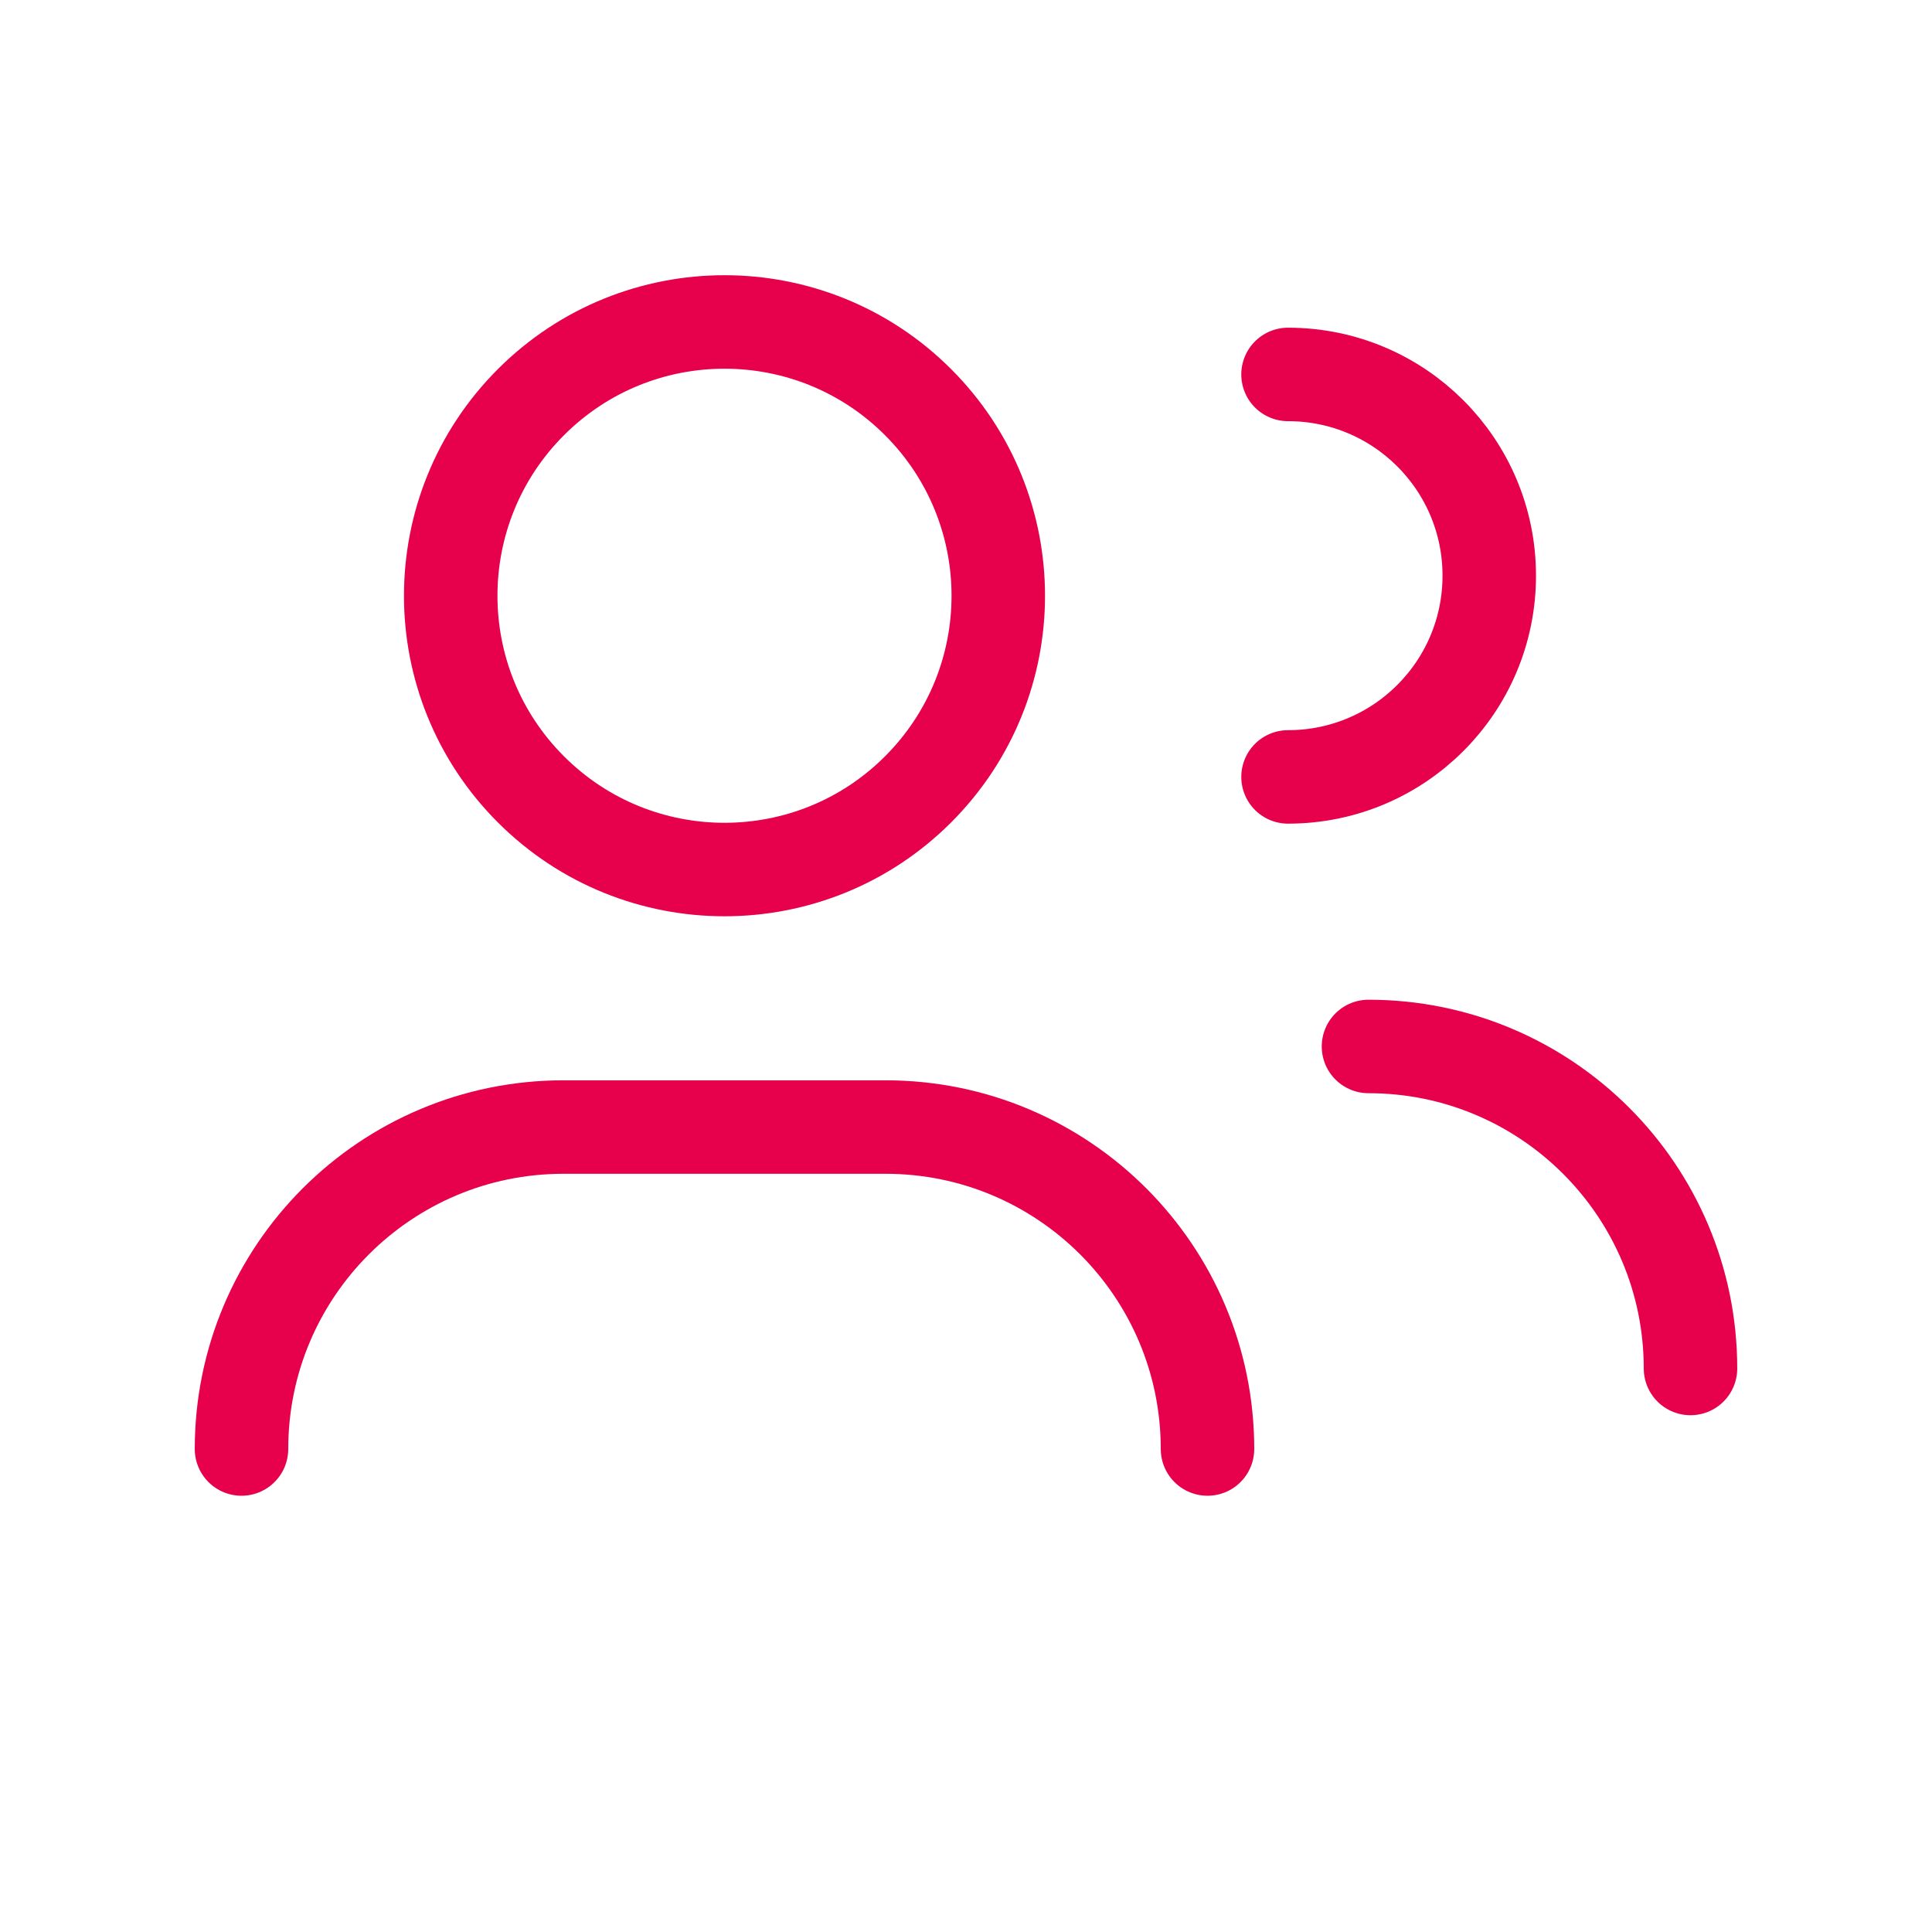
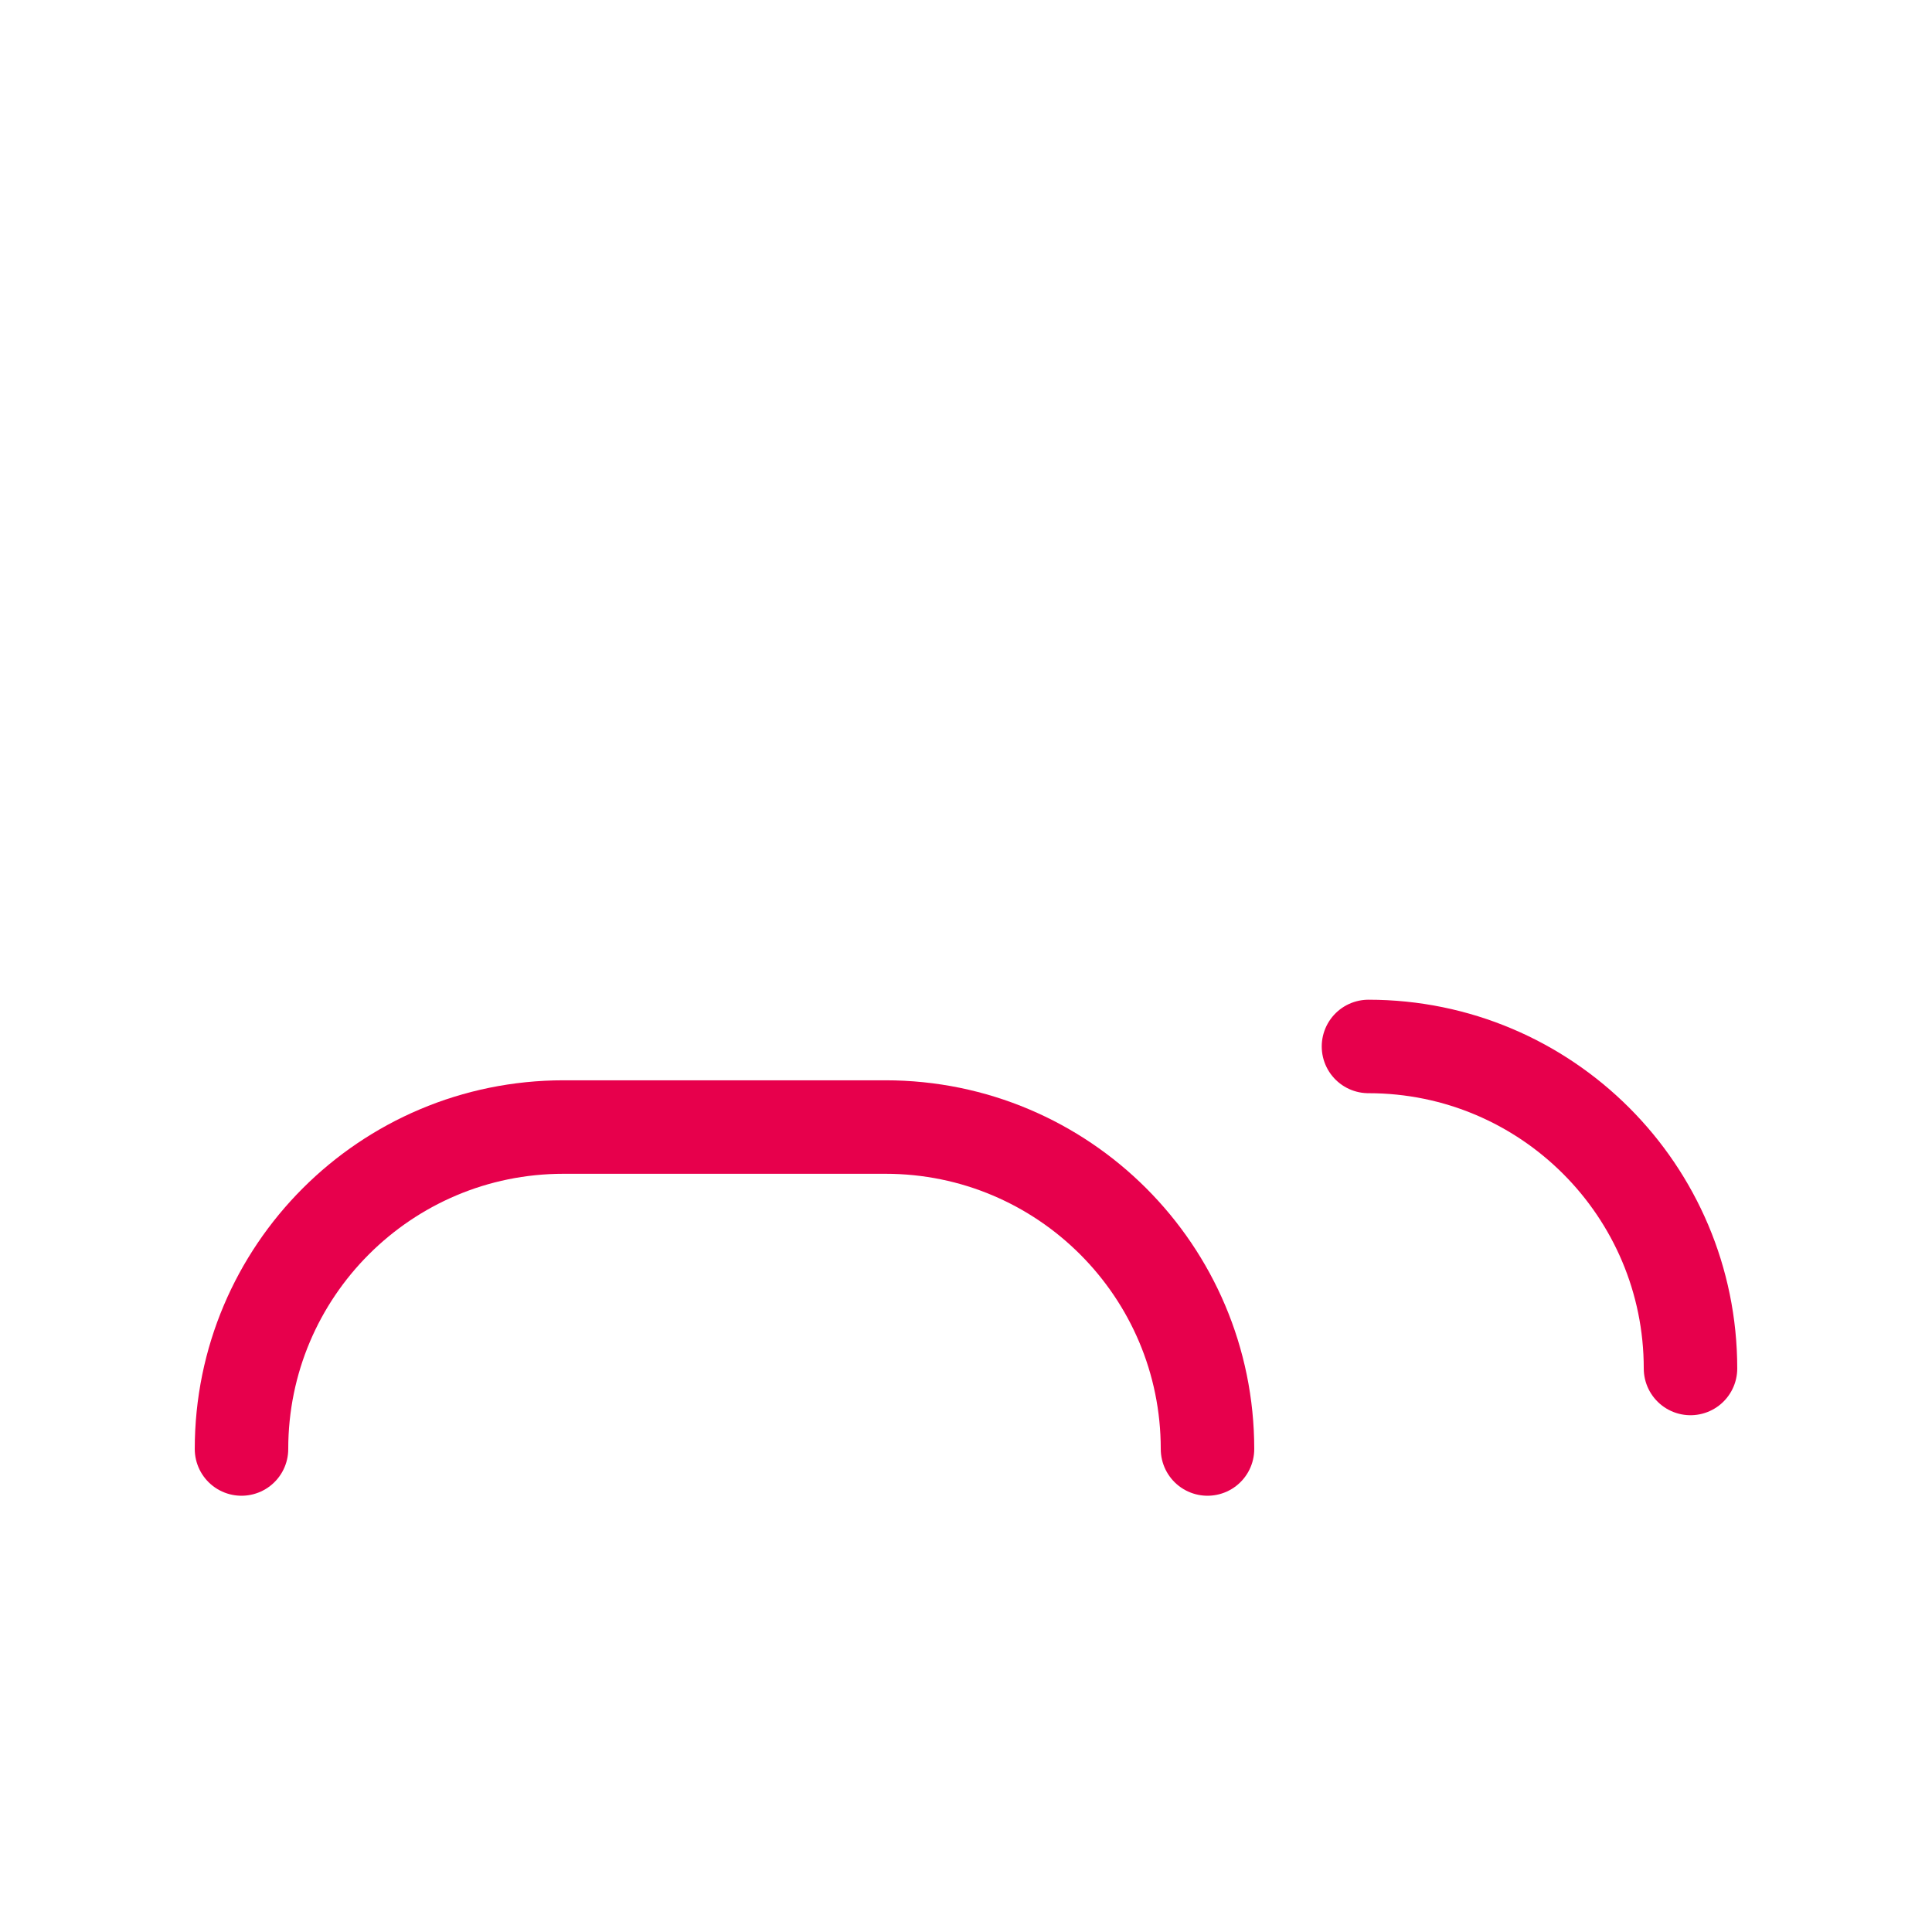
<svg xmlns="http://www.w3.org/2000/svg" width="31" height="31" viewBox="0 0 31 31" fill="none">
  <path d="M3.875 23.25V23.25C3.875 20.397 6.188 18.084 9.042 18.084H14.208C17.062 18.084 19.375 20.397 19.375 23.25V23.25" stroke="#E7004C" stroke-width="1.5" stroke-linecap="round" stroke-linejoin="round" />
-   <path d="M20.667 6.008C22.451 6.008 23.896 7.453 23.896 9.237C23.896 11.021 22.451 12.466 20.667 12.466" stroke="#E7004C" stroke-width="1.5" stroke-linecap="round" stroke-linejoin="round" />
-   <path d="M14.731 6.453C16.447 8.169 16.447 10.95 14.731 12.666C13.016 14.381 10.234 14.381 8.519 12.666C6.803 10.95 6.803 8.169 8.519 6.453C10.234 4.737 13.016 4.737 14.731 6.453" stroke="#E7004C" stroke-width="1.5" stroke-linecap="round" stroke-linejoin="round" />
  <path d="M21.958 16.791C24.811 16.791 27.125 19.105 27.125 21.958V21.958" stroke="#E7004C" stroke-width="1.5" stroke-linecap="round" stroke-linejoin="round" />
</svg>